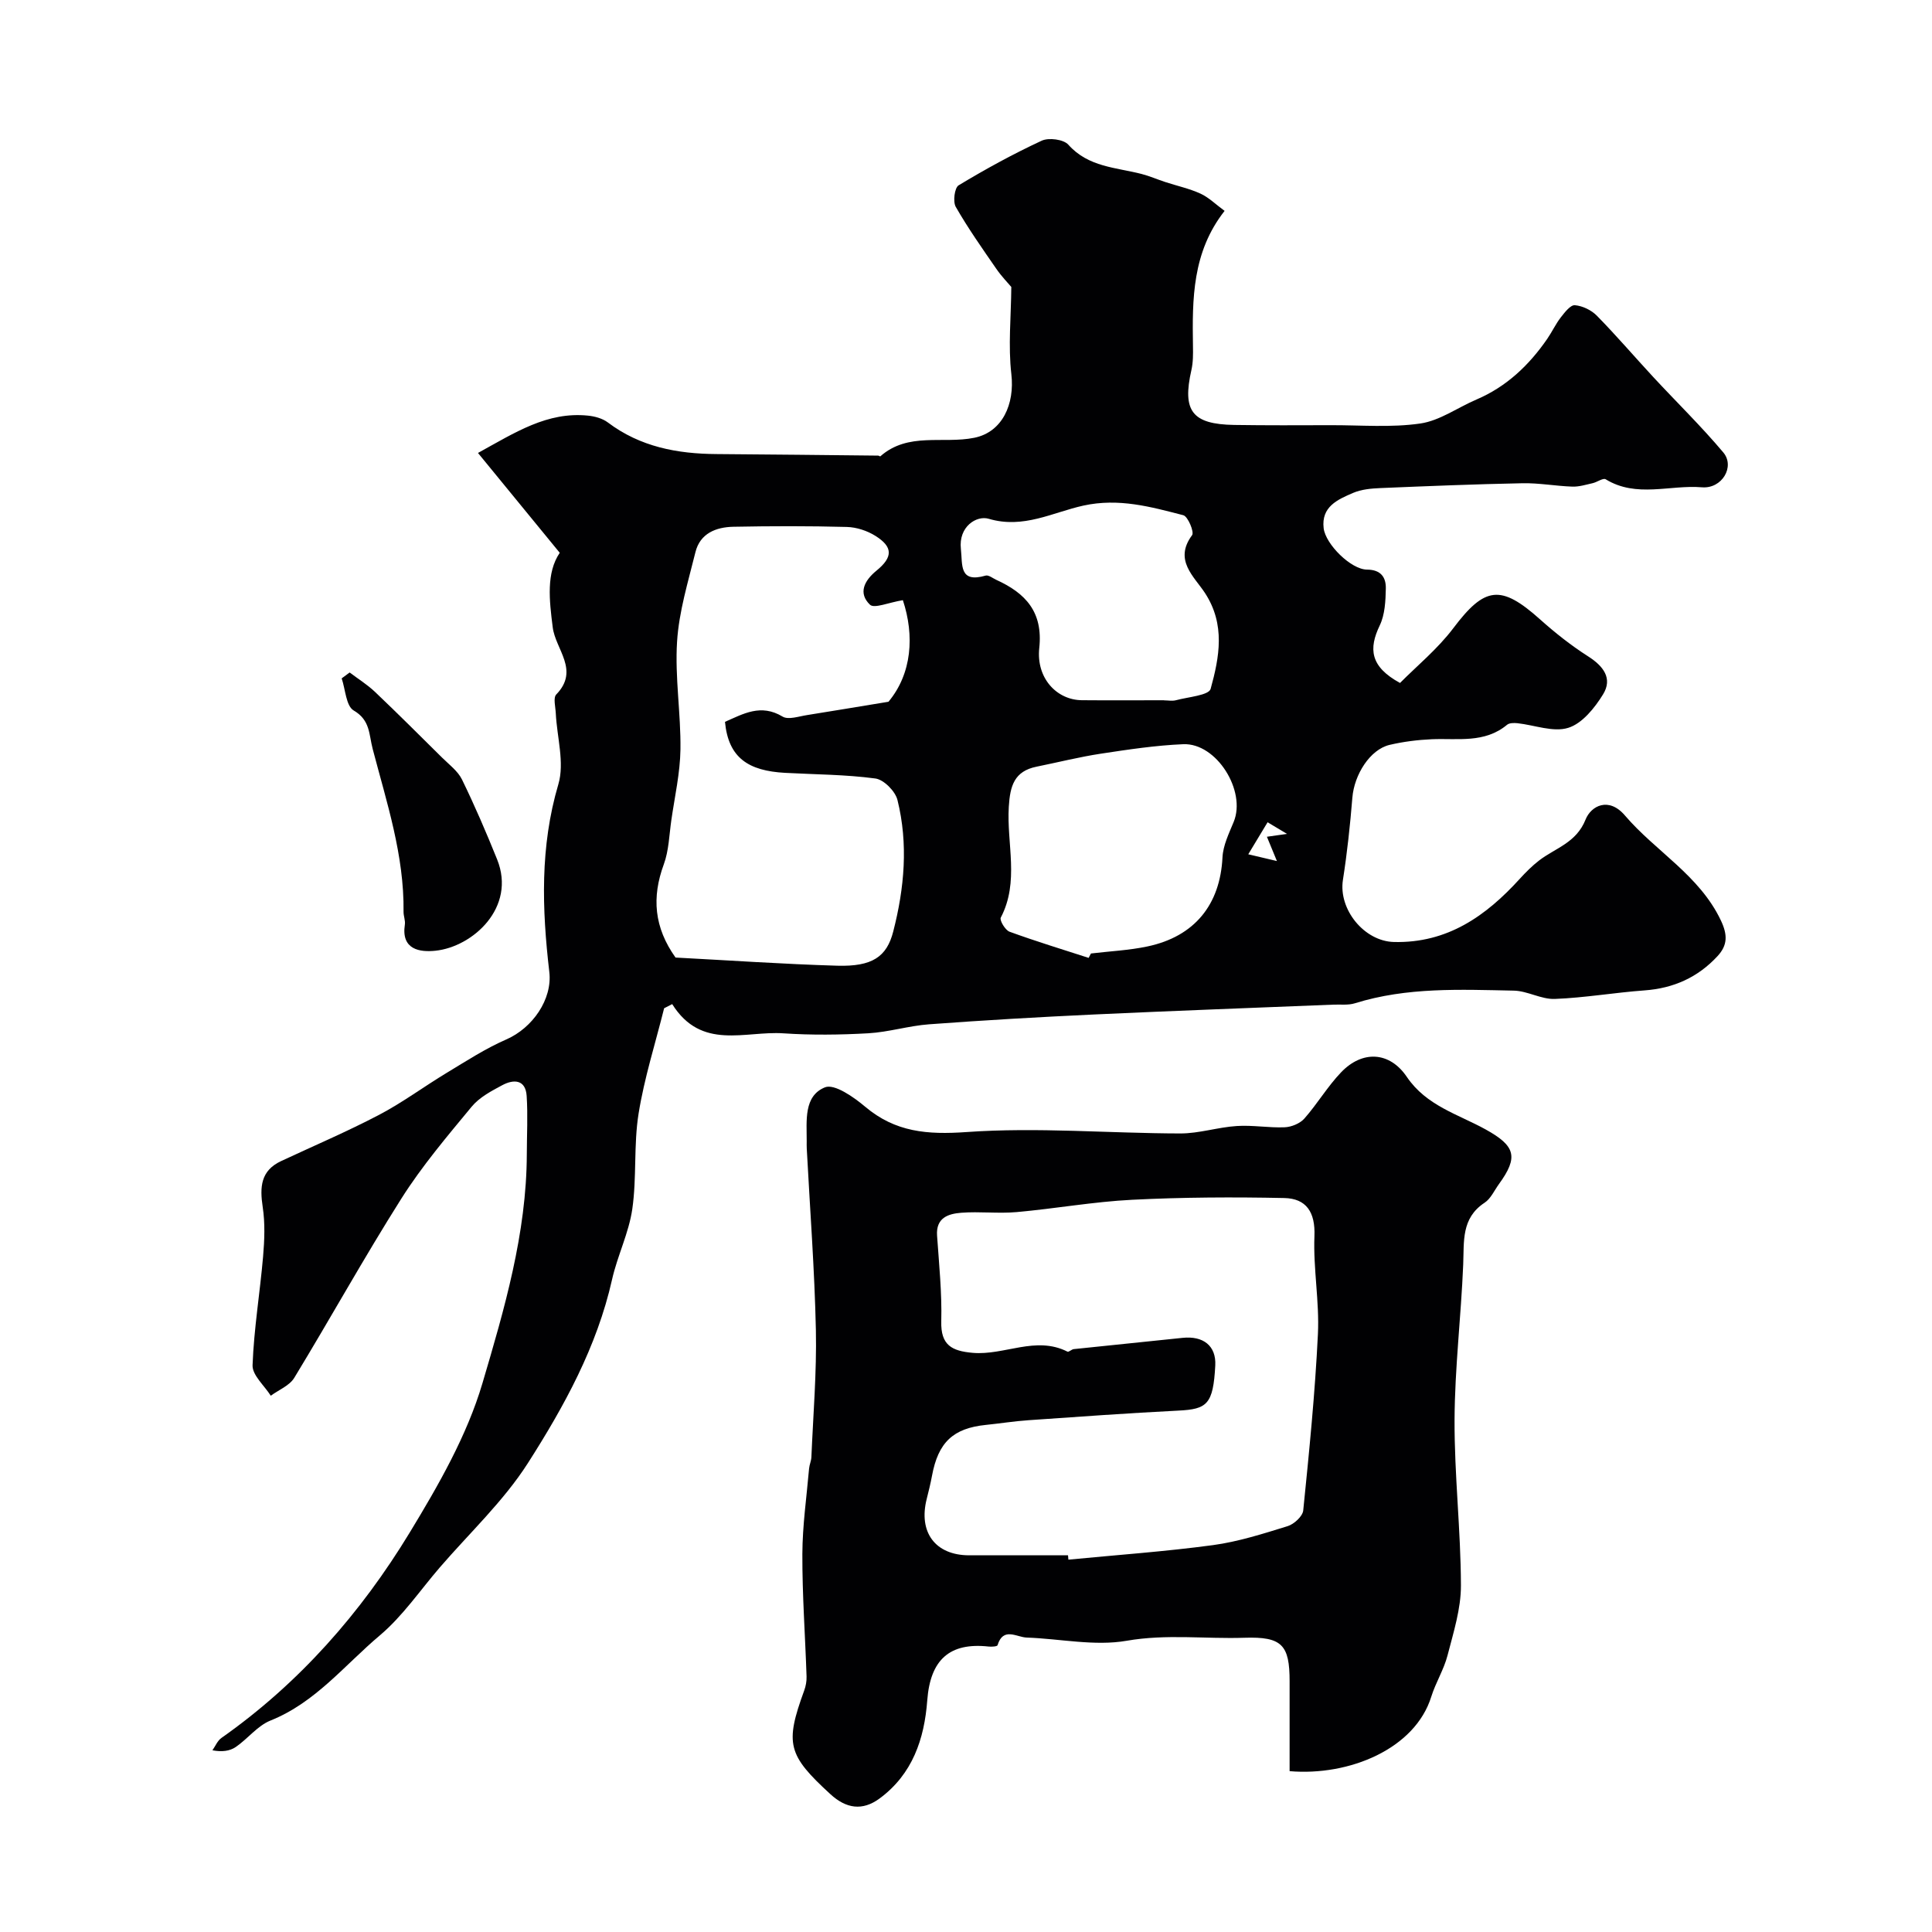
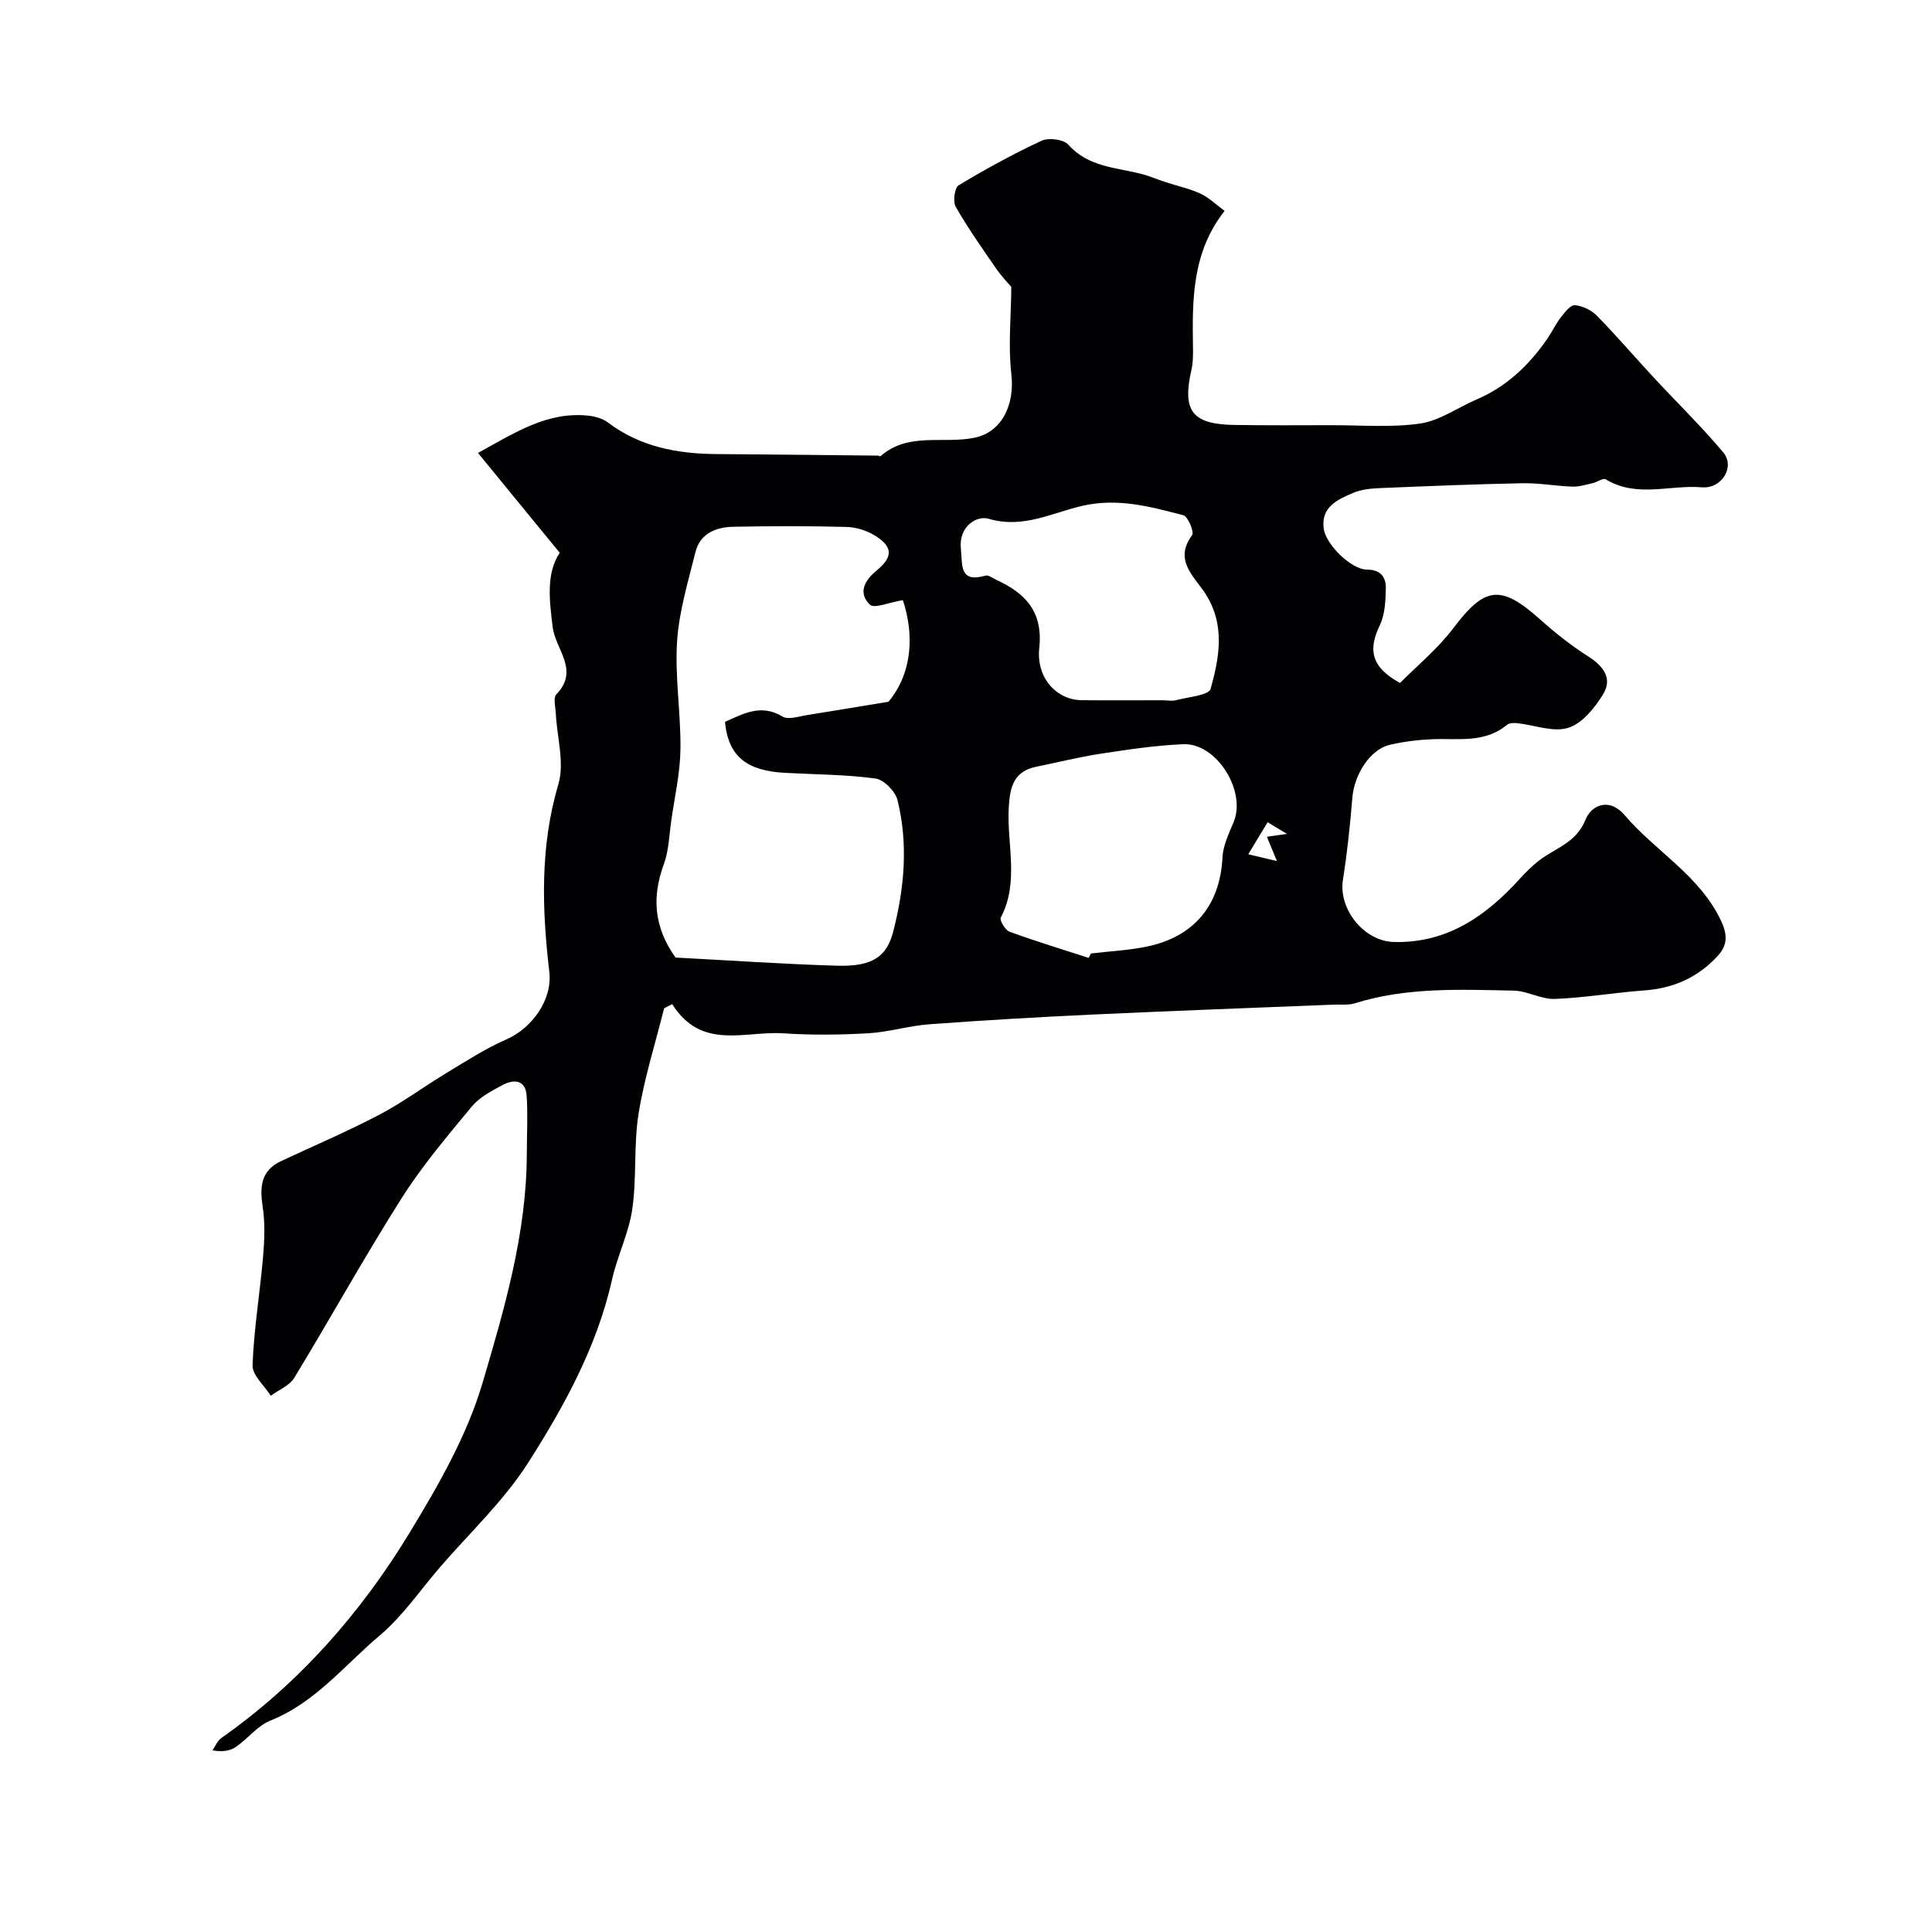
<svg xmlns="http://www.w3.org/2000/svg" enable-background="new 0 0 400 400" viewBox="0 0 400 400">
  <g fill="#010103">
    <path d="m115.89 114.45c-5.75-7.02-11.1-13.55-16.93-20.67 7.74-4.26 14.35-8.58 22.76-7.73 1.41.14 3 .57 4.11 1.4 6.72 5.08 14.41 6.51 22.57 6.56 11.14.07 22.28.21 33.42.32.15 0 .38.2.44.15 5.75-5.08 12.97-2.53 19.44-3.84 5.86-1.18 8.4-7 7.69-13.17-.68-5.87-.06-11.89-.01-18.06-.6-.72-1.99-2.14-3.1-3.75-2.91-4.21-5.86-8.4-8.4-12.83-.62-1.08-.25-3.95.59-4.46 5.57-3.36 11.3-6.5 17.2-9.24 1.46-.68 4.54-.28 5.52.83 4.15 4.66 9.87 4.69 15.17 6.06 1.67.43 3.27 1.14 4.91 1.67 2.43.8 4.97 1.34 7.28 2.4 1.71.78 3.13 2.21 4.99 3.57-6.72 8.56-6.7 18.26-6.55 28 .03 1.65.04 3.35-.32 4.94-1.93 8.49.13 11.24 8.87 11.38 6.66.1 13.33.07 20 .05 6.19-.02 12.46.53 18.53-.35 4.03-.59 7.74-3.31 11.63-4.97 6.2-2.65 10.86-7.08 14.63-12.54.99-1.44 1.74-3.06 2.8-4.44.81-1.04 2.01-2.61 2.92-2.54 1.59.13 3.42 1.01 4.56 2.17 4.03 4.1 7.77 8.48 11.68 12.7 4.83 5.21 9.93 10.18 14.5 15.61 2.47 2.94-.27 7.57-4.43 7.22-6.62-.55-13.54 2.25-19.92-1.66-.53-.33-1.77.6-2.71.81-1.39.31-2.81.76-4.2.71-3.45-.12-6.89-.77-10.32-.7-9.79.19-19.59.59-29.38 1-1.92.08-3.98.26-5.71 1.01-3.16 1.36-6.61 2.84-6.07 7.32.41 3.31 5.66 8.53 8.97 8.55 2.9.02 3.94 1.61 3.9 3.9-.05 2.58-.18 5.41-1.26 7.66-2.3 4.79-2.04 8.51 4.2 11.91 3.45-3.49 7.77-7.02 11.04-11.35 6.5-8.62 9.81-9.11 17.97-1.8 3.11 2.78 6.42 5.4 9.93 7.64 3.17 2.02 5.13 4.57 3.09 7.88-1.73 2.81-4.32 6.03-7.2 6.92-3.11.97-6.99-.58-10.54-.96-.7-.07-1.65-.07-2.13.33-4.67 3.88-10.22 2.76-15.57 2.99-2.93.13-5.9.5-8.75 1.17-4.04.95-7.32 6.14-7.71 10.94-.46 5.68-1.07 11.37-1.95 17-.96 6.11 4.39 12.71 10.55 12.87 11.07.27 19.07-5.38 26.09-13.11 1.23-1.35 2.54-2.66 3.98-3.77 3.37-2.59 7.68-3.63 9.61-8.46 1.15-2.88 4.81-4.76 8.14-.87 6.37 7.46 15.44 12.39 19.88 21.75 1.41 2.98 1.4 5.11-.68 7.37-4.07 4.41-9.1 6.67-15.11 7.11-6.21.45-12.38 1.53-18.59 1.77-2.81.11-5.66-1.67-8.5-1.72-11.04-.22-22.12-.75-32.9 2.62-1.38.43-2.96.22-4.45.28-16.53.67-33.07 1.27-49.6 2.04-11.37.53-22.75 1.19-34.1 2.03-4.22.31-8.37 1.62-12.59 1.86-5.85.33-11.75.4-17.58.01-7.94-.54-16.95 3.61-23.02-6.05-.56.29-1.11.57-1.67.86-1.81 7.26-4.11 14.45-5.29 21.82-1.04 6.49-.36 13.24-1.3 19.75-.72 4.96-3.08 9.66-4.19 14.59-3.13 13.93-9.92 26.26-17.43 38.02-5.04 7.88-12.09 14.46-18.26 21.62-4.08 4.74-7.67 10.06-12.39 14.04-7.29 6.14-13.34 13.91-22.64 17.63-2.7 1.08-4.71 3.79-7.21 5.49-1.21.82-2.82 1.05-4.81.67.61-.87 1.05-1.99 1.87-2.56 16.1-11.33 28.85-25.86 38.97-42.51 5.94-9.78 11.85-20.06 15.06-30.91 4.55-15.39 9.14-31.05 9.19-47.44.01-4.02.23-8.05-.03-12.05-.22-3.42-2.67-3.5-5.02-2.25-2.29 1.22-4.77 2.53-6.37 4.47-5.08 6.14-10.28 12.28-14.53 18.99-7.71 12.18-14.7 24.82-22.2 37.15-.99 1.62-3.21 2.49-4.86 3.7-1.33-2.11-3.85-4.26-3.77-6.32.28-7.52 1.53-14.99 2.18-22.5.29-3.4.43-6.9-.08-10.25-.62-4.12-.44-7.52 3.81-9.51 6.78-3.17 13.68-6.11 20.3-9.58 4.86-2.55 9.31-5.87 14.02-8.71 4.02-2.43 8.01-5.02 12.29-6.89 5.45-2.37 9.58-8.32 8.92-13.97-1.52-13.05-1.95-25.93 1.87-38.86 1.32-4.46-.29-9.77-.53-14.69-.06-1.33-.57-3.22.1-3.91 4.89-5.04-.19-9.33-.74-13.94-.71-5.6-1.36-11.23 1.46-15.39zm68.06 30.84c4.87-5.84 5.4-13.72 2.98-21.03-2.93.47-5.91 1.79-6.81.94-2.48-2.38-1.21-4.96 1.33-7.04 3.45-2.81 3.45-4.92-.2-7.21-1.7-1.07-3.92-1.8-5.93-1.85-7.82-.21-15.65-.19-23.47-.04-3.6.07-6.91 1.36-7.87 5.27-1.51 6.12-3.41 12.28-3.8 18.51-.47 7.39.8 14.88.7 22.32-.07 4.9-1.19 9.78-1.89 14.66-.44 3.06-.51 6.28-1.56 9.14-2.51 6.82-2.02 13.04 2.43 19.29 11.1.58 22.28 1.36 33.48 1.69 7.26.21 10.25-1.85 11.59-7.06 2.32-9.01 3.14-18.15.88-27.25-.45-1.82-2.83-4.22-4.57-4.45-6.18-.83-12.47-.83-18.71-1.17-7.54-.42-11.72-3.06-12.43-10.56 3.8-1.66 7.42-3.8 11.92-1.09 1.2.72 3.37-.05 5.07-.31 5.03-.79 10.04-1.65 16.86-2.76zm41.44 53.03c.16-.3.32-.61.48-.91 3.9-.47 7.87-.65 11.7-1.46 9.8-2.07 15.05-8.7 15.53-18.42.12-2.49 1.34-4.98 2.32-7.36 2.65-6.42-3.55-16.38-10.44-16.09-5.7.24-11.39 1.1-17.05 1.96-4.47.68-8.87 1.79-13.31 2.69-4.62.93-5.5 3.97-5.76 8.32-.47 7.62 2.24 15.5-1.66 22.93-.29.55.92 2.59 1.81 2.92 5.4 1.97 10.91 3.65 16.38 5.42zm15.61-53.34v.02c.83 0 1.71.18 2.49-.03 2.51-.68 6.79-1 7.16-2.35 1.81-6.56 3.09-13.31-1.17-19.84-2.23-3.42-6.52-6.8-2.67-11.98.48-.64-.86-3.88-1.82-4.13-6.74-1.74-13.36-3.6-20.69-1.99-6.34 1.39-12.4 4.86-19.59 2.73-2.53-.75-6.28 1.62-5.77 6.23.37 3.31-.42 7.13 5.13 5.53.6-.17 1.48.55 2.22.89 6.04 2.75 9.68 6.63 8.88 14.1-.67 6.23 3.61 10.77 8.82 10.81 5.66.05 11.33.01 17.01.01zm25.47 27.67c-1.76-1.05-2.89-1.73-4.03-2.41-1.3 2.16-2.46 4.07-4 6.63 2.1.5 3.66.86 5.93 1.4-.91-2.22-1.47-3.58-2.07-5.03 1.38-.19 2.34-.33 4.17-.59z" />
-     <path d="m267 366.7c0-6.26 0-12.44 0-18.62 0-7.5-1.57-9.26-9.34-9-8.11.27-16.15-.81-24.38.62-6.66 1.16-13.79-.42-20.72-.66-2.08-.07-4.86-2.26-6.03 1.59-.08.26-1.22.34-1.84.27-8.08-.89-12.08 2.72-12.71 11.13-.6 8.01-3.05 15.28-9.85 20.31-3.58 2.65-6.95 2.11-10.2-.87-8.84-8.11-9.46-10.42-5.43-21.46.33-.9.52-1.93.49-2.89-.28-8.46-.9-16.91-.87-25.37.02-5.9.88-11.8 1.39-17.69.07-.81.45-1.59.48-2.4.37-8.76 1.11-17.53.93-26.29-.27-12.54-1.23-25.06-1.89-37.59-.03-.5-.01-1-.01-1.5.01-4.22-.66-9.37 3.78-11.16 1.95-.79 5.95 2.01 8.32 4.01 6.26 5.28 12.87 5.82 20.98 5.25 14.67-1.04 29.49.26 44.25.29 3.9.01 7.79-1.29 11.71-1.54 3.29-.22 6.63.4 9.93.26 1.4-.06 3.15-.78 4.06-1.8 2.7-3.06 4.81-6.66 7.62-9.59 4.38-4.57 10.02-4.33 13.6.96 4.06 5.99 10.6 7.72 16.3 10.87 6.15 3.4 6.88 5.68 2.77 11.32-.96 1.32-1.69 3.02-2.97 3.86-4.87 3.21-4.23 8.01-4.43 12.82-.44 10.7-1.74 21.39-1.79 32.08-.05 11.44 1.29 22.88 1.32 34.32.02 4.83-1.54 9.72-2.77 14.49-.76 2.95-2.46 5.64-3.37 8.56-3.36 10.8-16.97 16.47-29.33 15.42zm-45.88-44.7c.03.3.06.61.08.91 9.98-.97 20-1.67 29.94-3.01 5.24-.71 10.38-2.36 15.46-3.93 1.32-.41 3.1-2.04 3.22-3.25 1.23-12.15 2.45-24.32 3.04-36.51.33-6.73-.99-13.54-.72-20.28.2-4.97-1.68-7.79-6.24-7.89-10.49-.22-21.02-.17-31.5.36-7.99.4-15.93 1.84-23.92 2.55-3.8.34-7.68-.16-11.48.14-2.65.21-5.25 1.01-4.99 4.74.41 5.91 1.02 11.85.87 17.75-.13 4.94 2.2 6.13 6.5 6.51 6.56.58 13.04-3.58 19.62-.25.28.14.85-.47 1.31-.52 7.5-.8 15.01-1.53 22.51-2.33 4.3-.46 7 1.64 6.79 5.71-.43 8.08-1.7 9.05-7.62 9.35-10.36.52-20.71 1.27-31.06 1.99-2.94.2-5.86.67-8.8.97-6.8.69-9.89 3.61-11.17 10.54-.3 1.6-.69 3.19-1.09 4.77-1.76 6.93 1.78 11.67 8.76 11.69 6.83 0 13.66-.01 20.49-.01z" />
-     <path d="m72.39 139.23c1.76 1.33 3.66 2.51 5.25 4.02 4.69 4.46 9.27 9.03 13.86 13.58 1.46 1.45 3.28 2.79 4.15 4.56 2.64 5.41 5.02 10.95 7.27 16.53 4.02 9.98-5.07 18.13-12.78 18.92-3.19.33-7.12-.19-6.32-5.41.13-.85-.28-1.76-.27-2.65.15-11.68-3.48-22.62-6.39-33.72-.8-3.04-.48-5.94-3.93-7.96-1.59-.93-1.71-4.36-2.49-6.65.54-.41 1.09-.81 1.65-1.22z" />
  </g>
</svg>